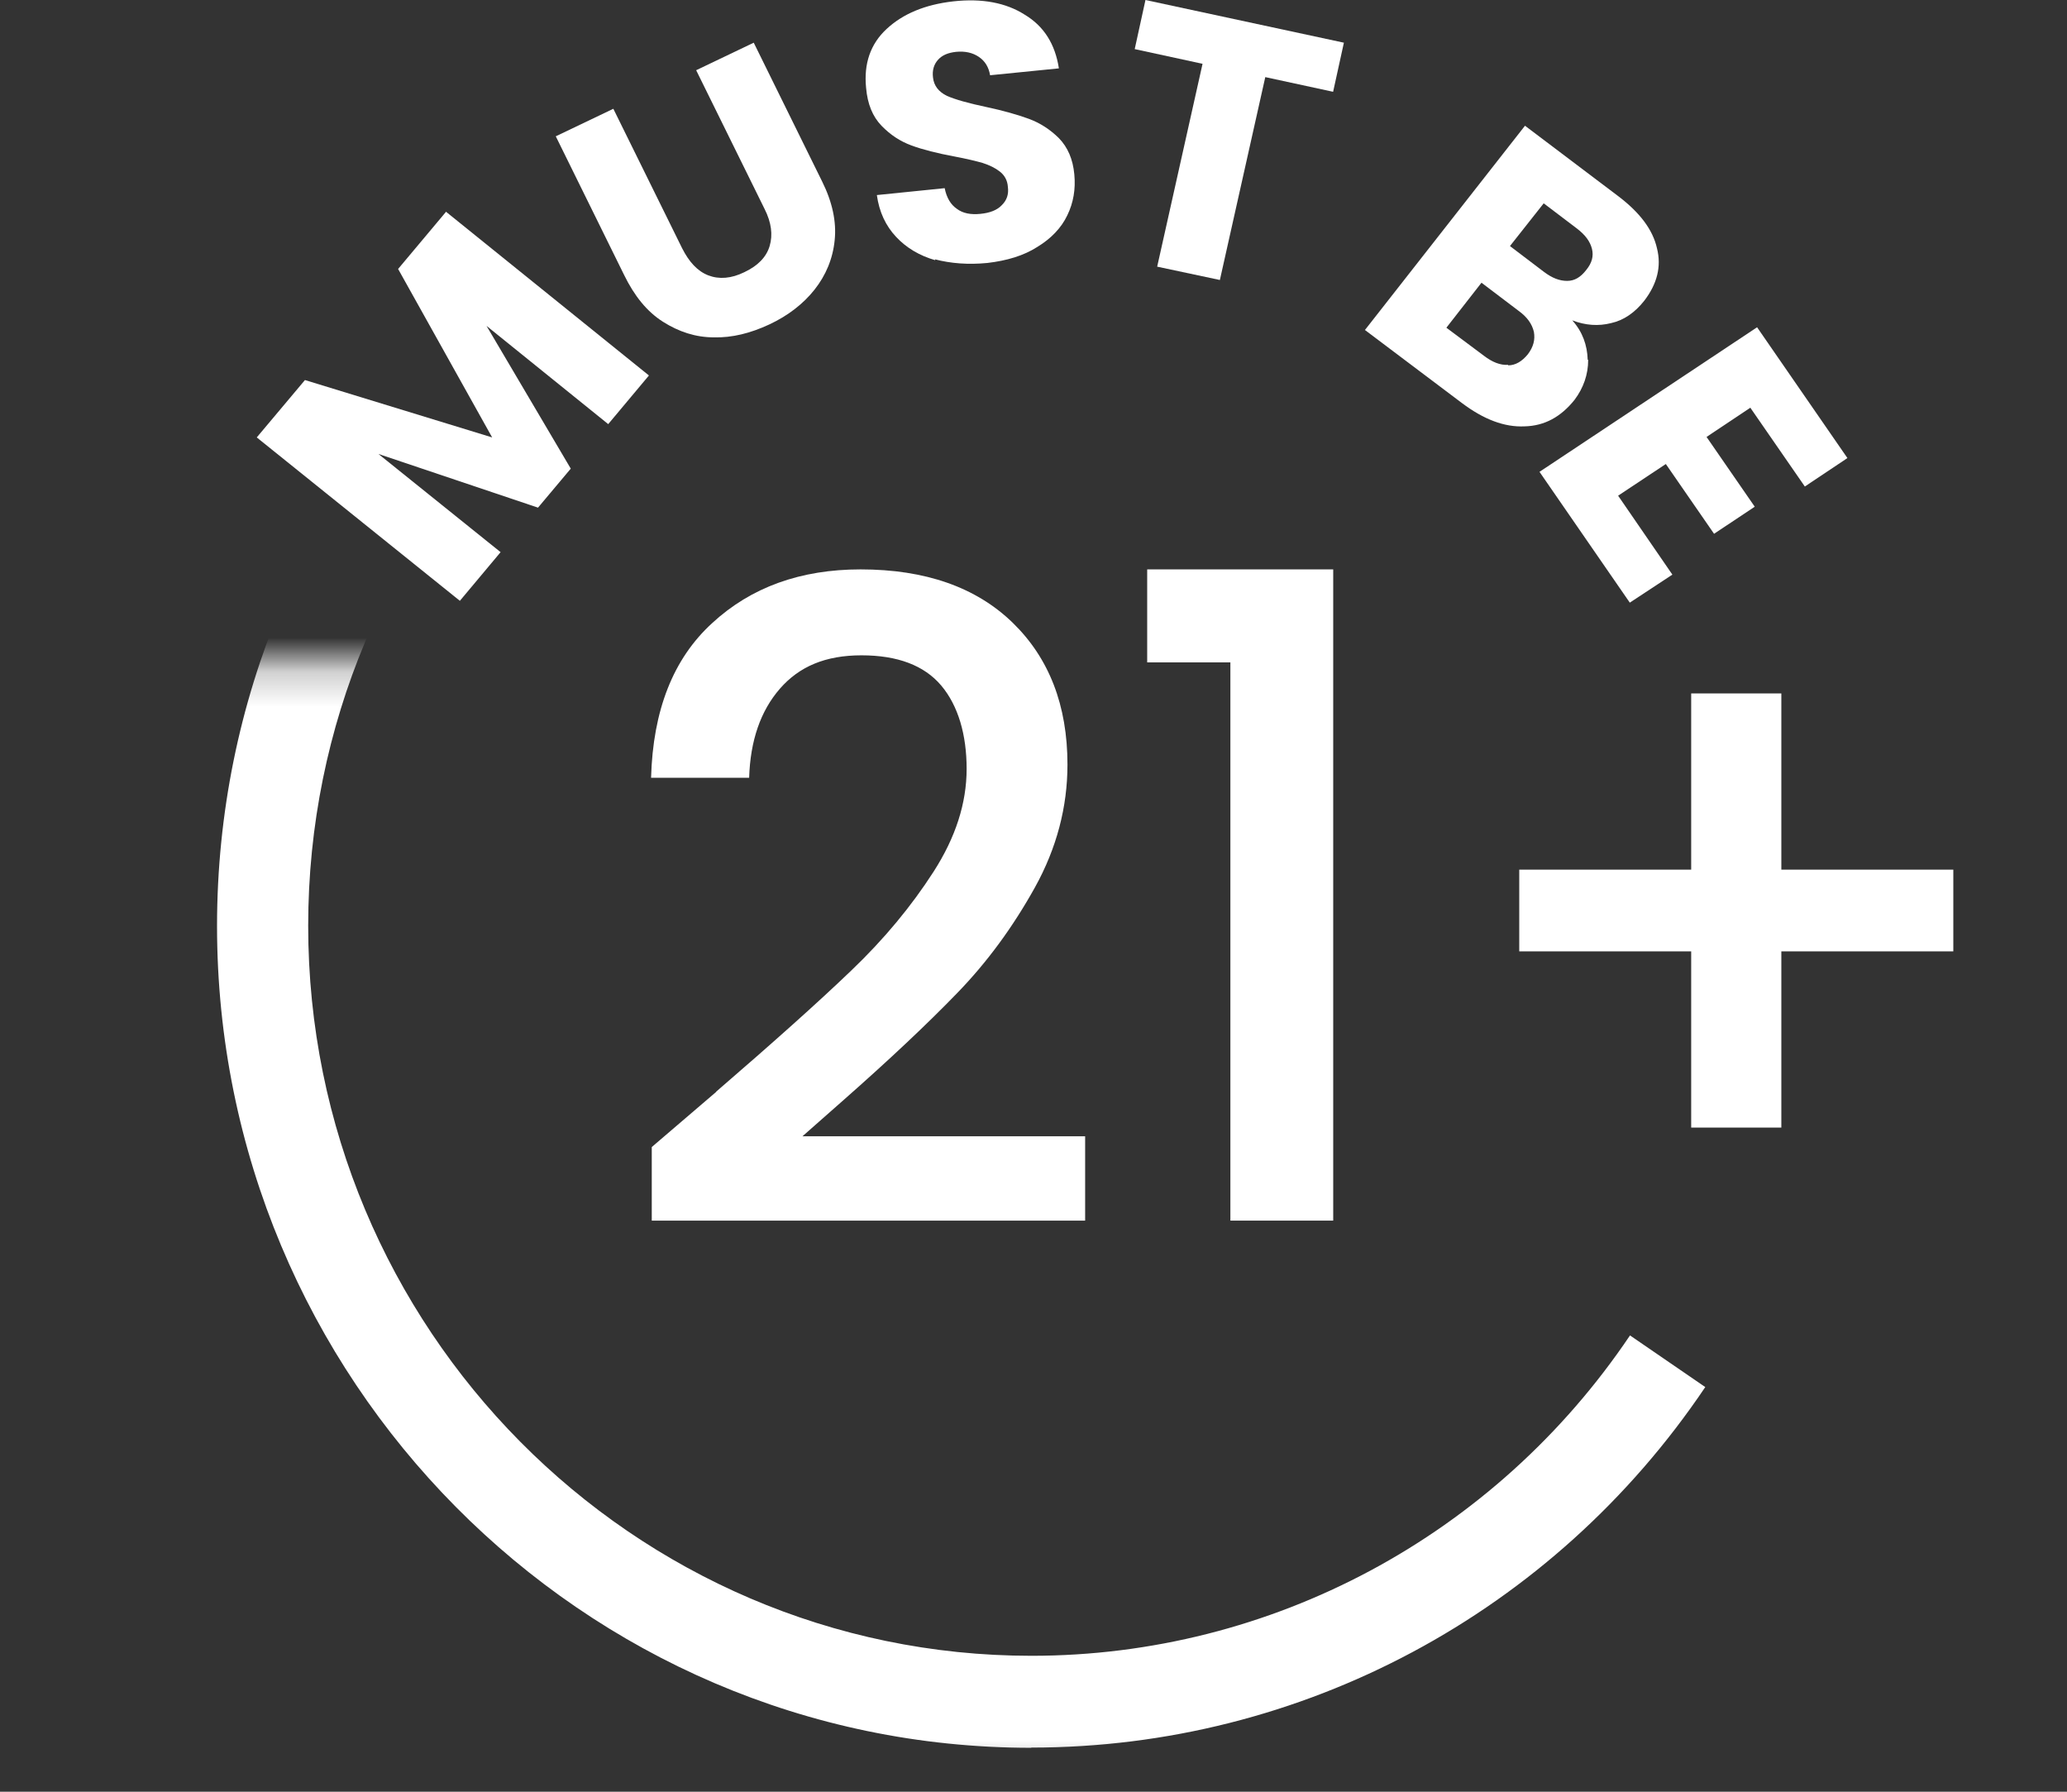
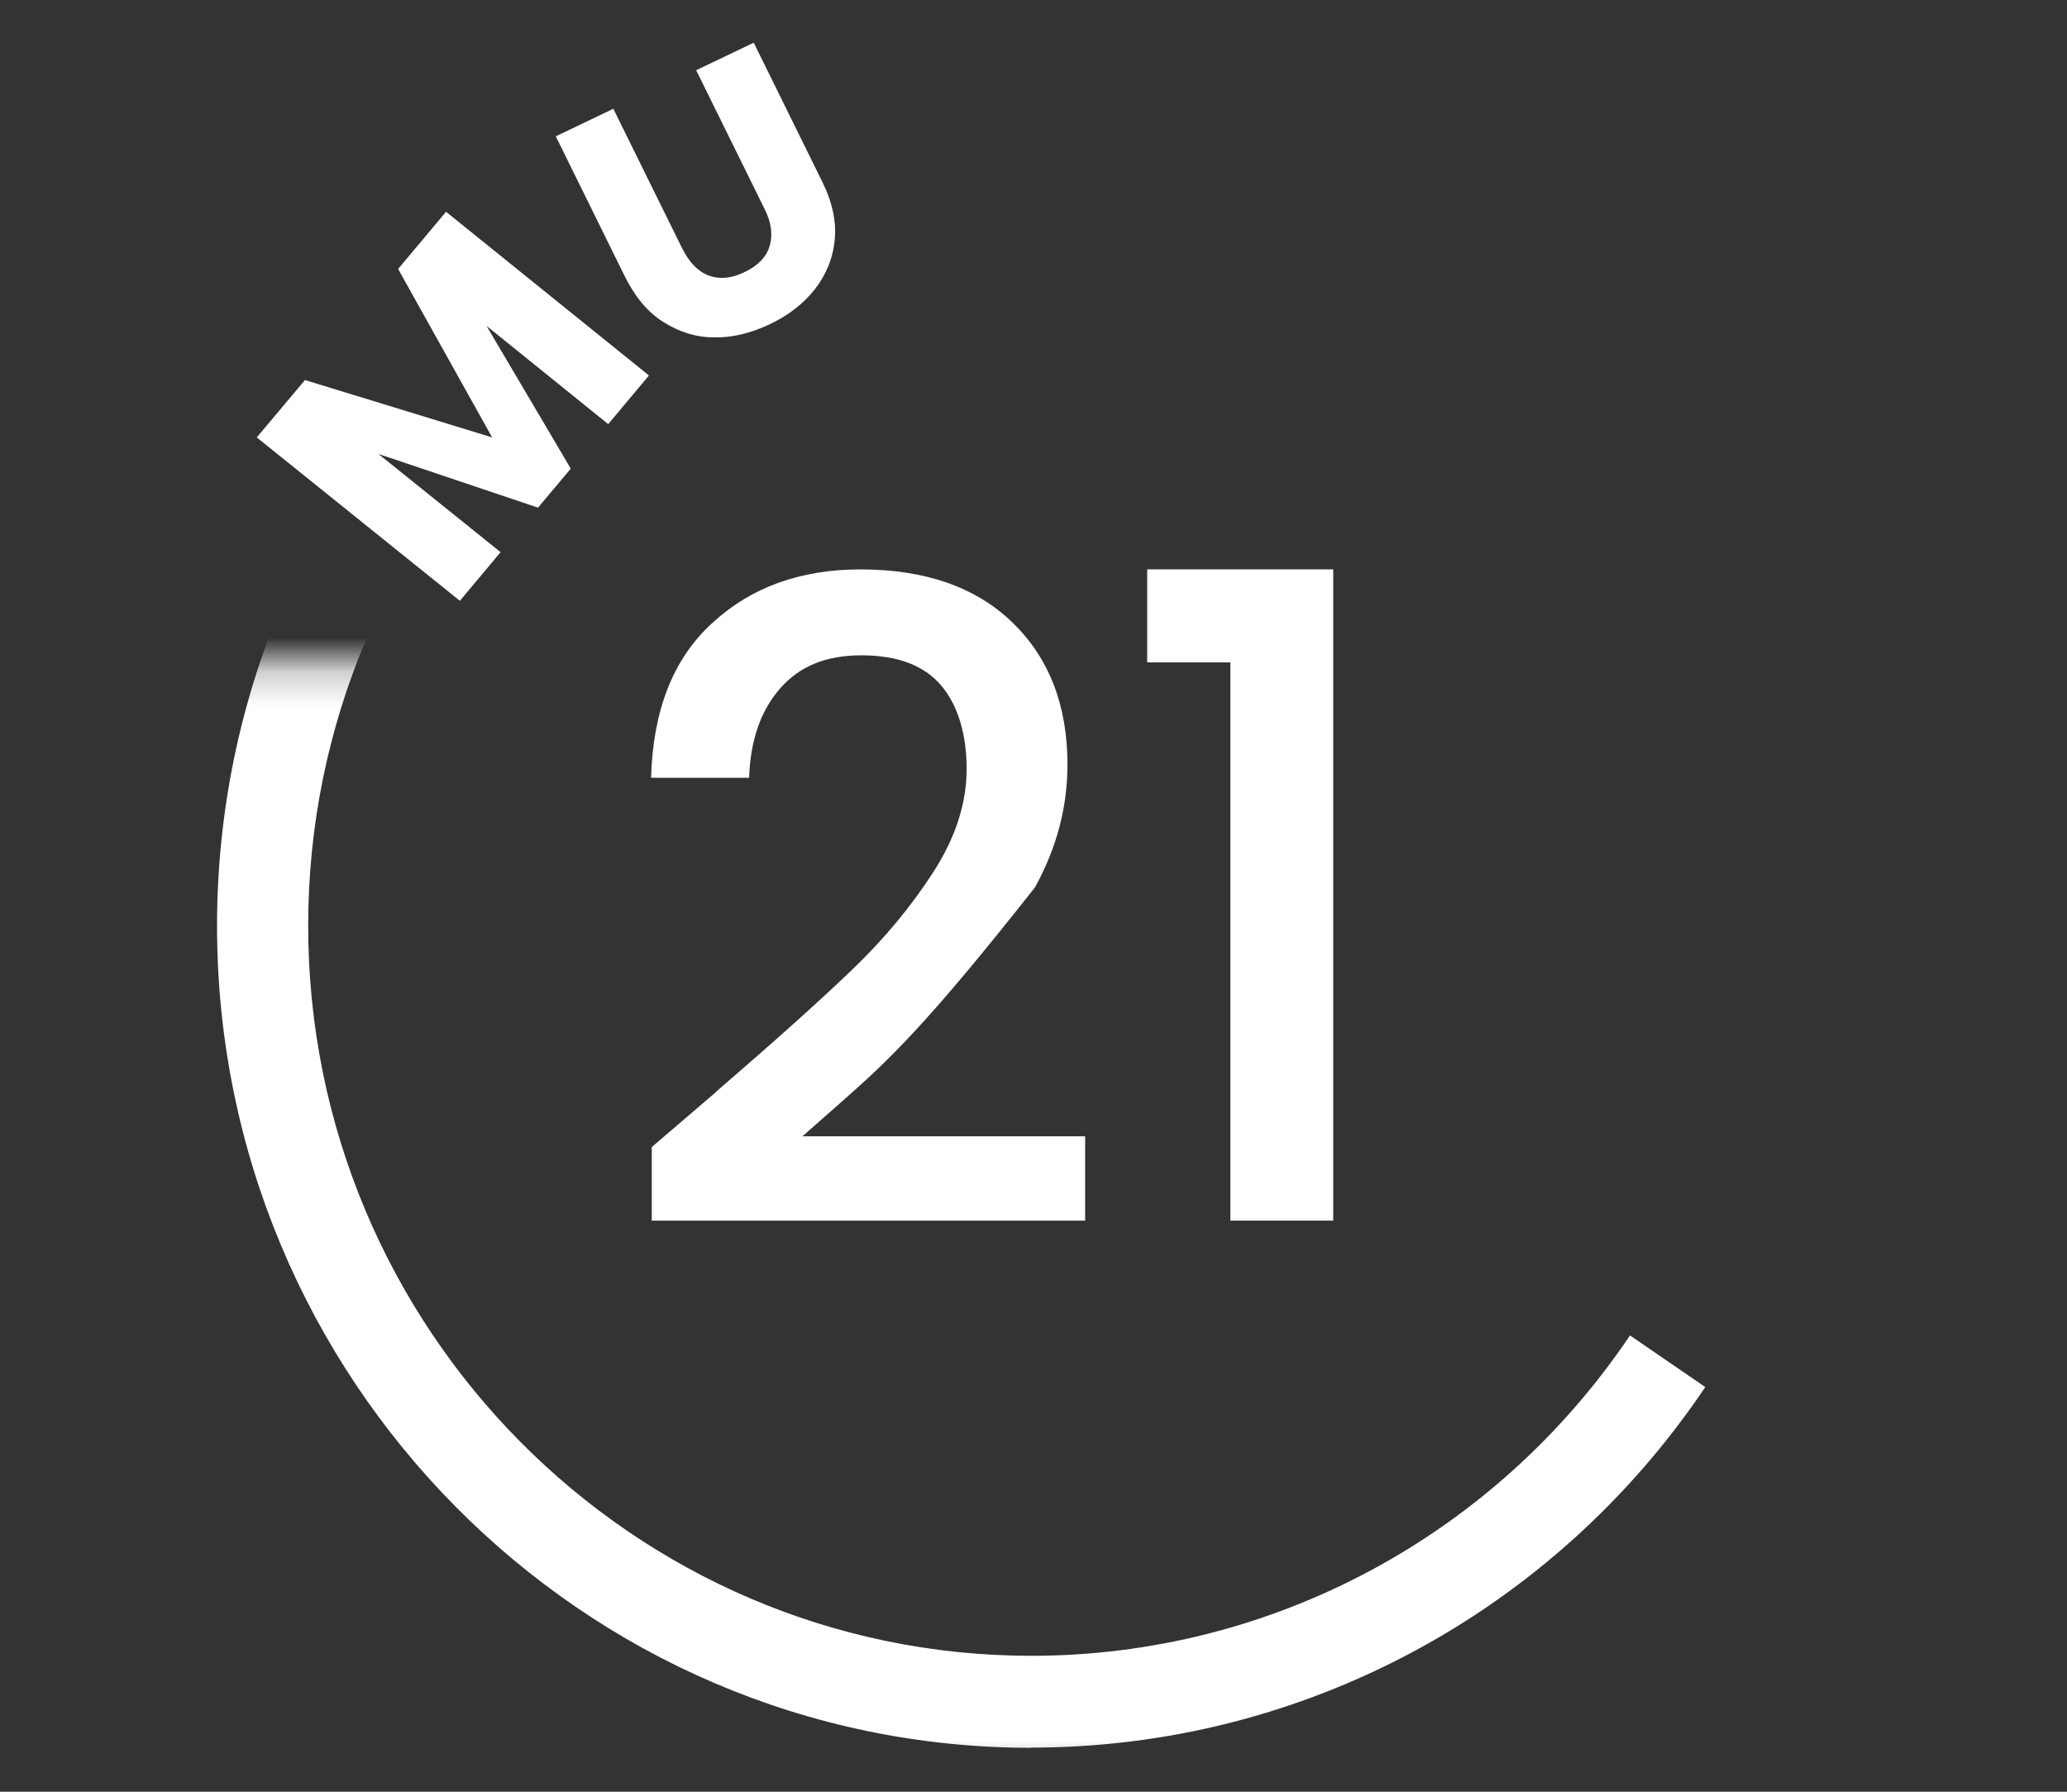
<svg xmlns="http://www.w3.org/2000/svg" width="60" height="52" viewBox="0 0 60 52" fill="none">
  <rect x="0" y="0" width="60" height="52" fill="#333333" stroke="none" />
-   <path d="M56.7 27.611H51.708V32.725H49.091V27.611H44.1V25.239H49.091V20.125H51.708V25.239H56.7V27.611Z" fill="white" />
  <mask id="mask0_69_1756" style="mask-type:alpha" maskUnits="userSpaceOnUse" x="0" y="19" width="60" height="33">
    <rect width="59.4" height="32.4" transform="matrix(1 0 0 -1 0 51.625)" fill="#1E1E1E" />
  </mask>
  <g mask="url(#mask0_69_1756)">
    <path d="M29.932 50.725C16.898 50.725 6.3 40.023 6.3 26.875C6.3 13.728 16.898 3.025 29.932 3.025C37.502 3.025 44.669 6.728 49.104 12.922L46.965 14.481C43.026 8.973 36.657 5.683 29.939 5.683C18.364 5.683 8.946 15.187 8.946 26.869C8.946 38.551 18.364 48.055 29.939 48.055C36.901 48.055 43.395 44.578 47.315 38.757L49.5 40.256C45.091 46.809 37.779 50.719 29.939 50.719L29.932 50.725Z" fill="white" />
  </g>
  <path d="M12.941 6.141L18.837 10.897L17.655 12.309L14.123 9.458L16.568 13.601L15.617 14.733L10.985 13.175L14.531 16.025L13.349 17.437L7.453 12.695L8.852 11.03L14.286 12.695L11.556 7.806L12.941 6.154V6.141Z" fill="white" />
  <path d="M17.817 3.184L19.801 7.206C20.004 7.606 20.249 7.872 20.561 7.992C20.874 8.112 21.227 8.086 21.607 7.899C22.001 7.713 22.246 7.46 22.341 7.14C22.436 6.82 22.395 6.46 22.192 6.061L20.208 2.038L21.879 1.239L23.862 5.262C24.161 5.861 24.284 6.434 24.229 6.967C24.175 7.513 23.971 7.992 23.645 8.405C23.319 8.818 22.871 9.165 22.327 9.418C21.784 9.671 21.254 9.804 20.724 9.791C20.195 9.791 19.706 9.631 19.244 9.338C18.782 9.045 18.415 8.592 18.116 7.979L16.133 3.956L17.804 3.157L17.817 3.184Z" fill="white" />
-   <path d="M27.151 7.553C26.689 7.419 26.309 7.193 26.01 6.873C25.711 6.553 25.521 6.154 25.453 5.661L27.422 5.461C27.477 5.741 27.599 5.941 27.776 6.061C27.952 6.194 28.183 6.234 28.455 6.207C28.727 6.181 28.944 6.101 29.08 5.954C29.229 5.808 29.284 5.634 29.256 5.421C29.243 5.235 29.161 5.088 29.026 4.982C28.89 4.875 28.727 4.795 28.523 4.729C28.333 4.675 28.061 4.609 27.708 4.542C27.205 4.449 26.784 4.342 26.458 4.222C26.132 4.102 25.847 3.916 25.589 3.65C25.331 3.383 25.181 3.023 25.14 2.544C25.072 1.851 25.263 1.278 25.738 0.839C26.213 0.399 26.852 0.133 27.667 0.04C28.509 -0.054 29.202 0.08 29.745 0.426C30.302 0.759 30.628 1.278 30.737 1.984L28.74 2.184C28.7 1.945 28.591 1.771 28.414 1.651C28.238 1.532 28.02 1.478 27.748 1.505C27.518 1.532 27.355 1.598 27.232 1.731C27.11 1.865 27.056 2.038 27.083 2.251C27.11 2.491 27.246 2.664 27.49 2.784C27.735 2.89 28.115 2.997 28.618 3.103C29.121 3.21 29.542 3.33 29.868 3.45C30.194 3.57 30.479 3.756 30.737 4.009C30.995 4.276 31.145 4.622 31.185 5.062C31.226 5.488 31.158 5.887 30.982 6.247C30.805 6.62 30.506 6.926 30.112 7.166C29.718 7.419 29.229 7.566 28.659 7.632C28.102 7.686 27.599 7.646 27.137 7.526L27.151 7.553Z" fill="white" />
-   <path d="M39.01 1.239L38.697 2.664L36.728 2.238L35.41 8.126L33.59 7.739L34.907 1.852L32.938 1.425L33.25 0L39.01 1.239Z" fill="white" />
-   <path d="M46.101 10.443C46.101 10.869 45.965 11.256 45.707 11.602C45.313 12.095 44.838 12.361 44.253 12.374C43.669 12.401 43.072 12.175 42.433 11.695L39.621 9.577L44.267 3.649L46.984 5.701C47.595 6.167 47.976 6.66 48.098 7.206C48.234 7.739 48.098 8.245 47.731 8.725C47.459 9.071 47.133 9.297 46.767 9.377C46.4 9.471 46.019 9.444 45.639 9.297C45.938 9.63 46.074 10.017 46.087 10.443H46.101ZM43.778 10.603C43.995 10.603 44.185 10.483 44.349 10.283C44.511 10.07 44.566 9.857 44.525 9.63C44.471 9.404 44.335 9.204 44.077 9.018L43.004 8.205L41.985 9.511L43.072 10.323C43.316 10.51 43.547 10.603 43.778 10.589V10.603ZM43.846 7.153L44.81 7.885C45.055 8.072 45.272 8.152 45.49 8.152C45.707 8.152 45.884 8.045 46.047 7.832C46.21 7.632 46.264 7.433 46.21 7.219C46.155 7.006 46.019 6.82 45.775 6.633L44.81 5.901L43.832 7.139L43.846 7.153Z" fill="white" />
-   <path d="M50.814 11.829L49.537 12.681L50.936 14.706L49.755 15.492L48.355 13.467L46.97 14.386L48.545 16.677L47.309 17.49L44.688 13.694L51.004 9.498L53.626 13.294L52.39 14.12L50.814 11.842V11.829Z" fill="white" />
-   <path d="M20.786 31.685C22.439 30.259 23.746 29.092 24.706 28.171C25.666 27.255 26.459 26.294 27.099 25.299C27.739 24.304 28.059 23.309 28.059 22.315C28.059 21.32 27.813 20.478 27.32 19.894C26.826 19.311 26.053 19.019 25.006 19.019C23.959 19.019 23.2 19.344 22.639 19.987C22.079 20.63 21.779 21.492 21.746 22.573H18.899C18.953 20.617 19.539 19.118 20.673 18.084C21.799 17.043 23.239 16.525 24.98 16.525C26.86 16.525 28.333 17.043 29.393 18.07C30.453 19.099 30.986 20.471 30.986 22.189C30.986 23.422 30.673 24.616 30.04 25.757C29.406 26.897 28.66 27.919 27.786 28.82C26.913 29.722 25.806 30.764 24.459 31.95L23.293 32.978H31.499V35.425H18.919V33.29L20.786 31.692V31.685Z" fill="white" />
+   <path d="M20.786 31.685C22.439 30.259 23.746 29.092 24.706 28.171C25.666 27.255 26.459 26.294 27.099 25.299C27.739 24.304 28.059 23.309 28.059 22.315C28.059 21.32 27.813 20.478 27.32 19.894C26.826 19.311 26.053 19.019 25.006 19.019C23.959 19.019 23.2 19.344 22.639 19.987C22.079 20.63 21.779 21.492 21.746 22.573H18.899C18.953 20.617 19.539 19.118 20.673 18.084C21.799 17.043 23.239 16.525 24.98 16.525C26.86 16.525 28.333 17.043 29.393 18.07C30.453 19.099 30.986 20.471 30.986 22.189C30.986 23.422 30.673 24.616 30.04 25.757C26.913 29.722 25.806 30.764 24.459 31.95L23.293 32.978H31.499V35.425H18.919V33.29L20.786 31.692V31.685Z" fill="white" />
  <path d="M33.3 19.224V16.525H38.7V35.425H35.715V19.224H33.3Z" fill="white" />
</svg>